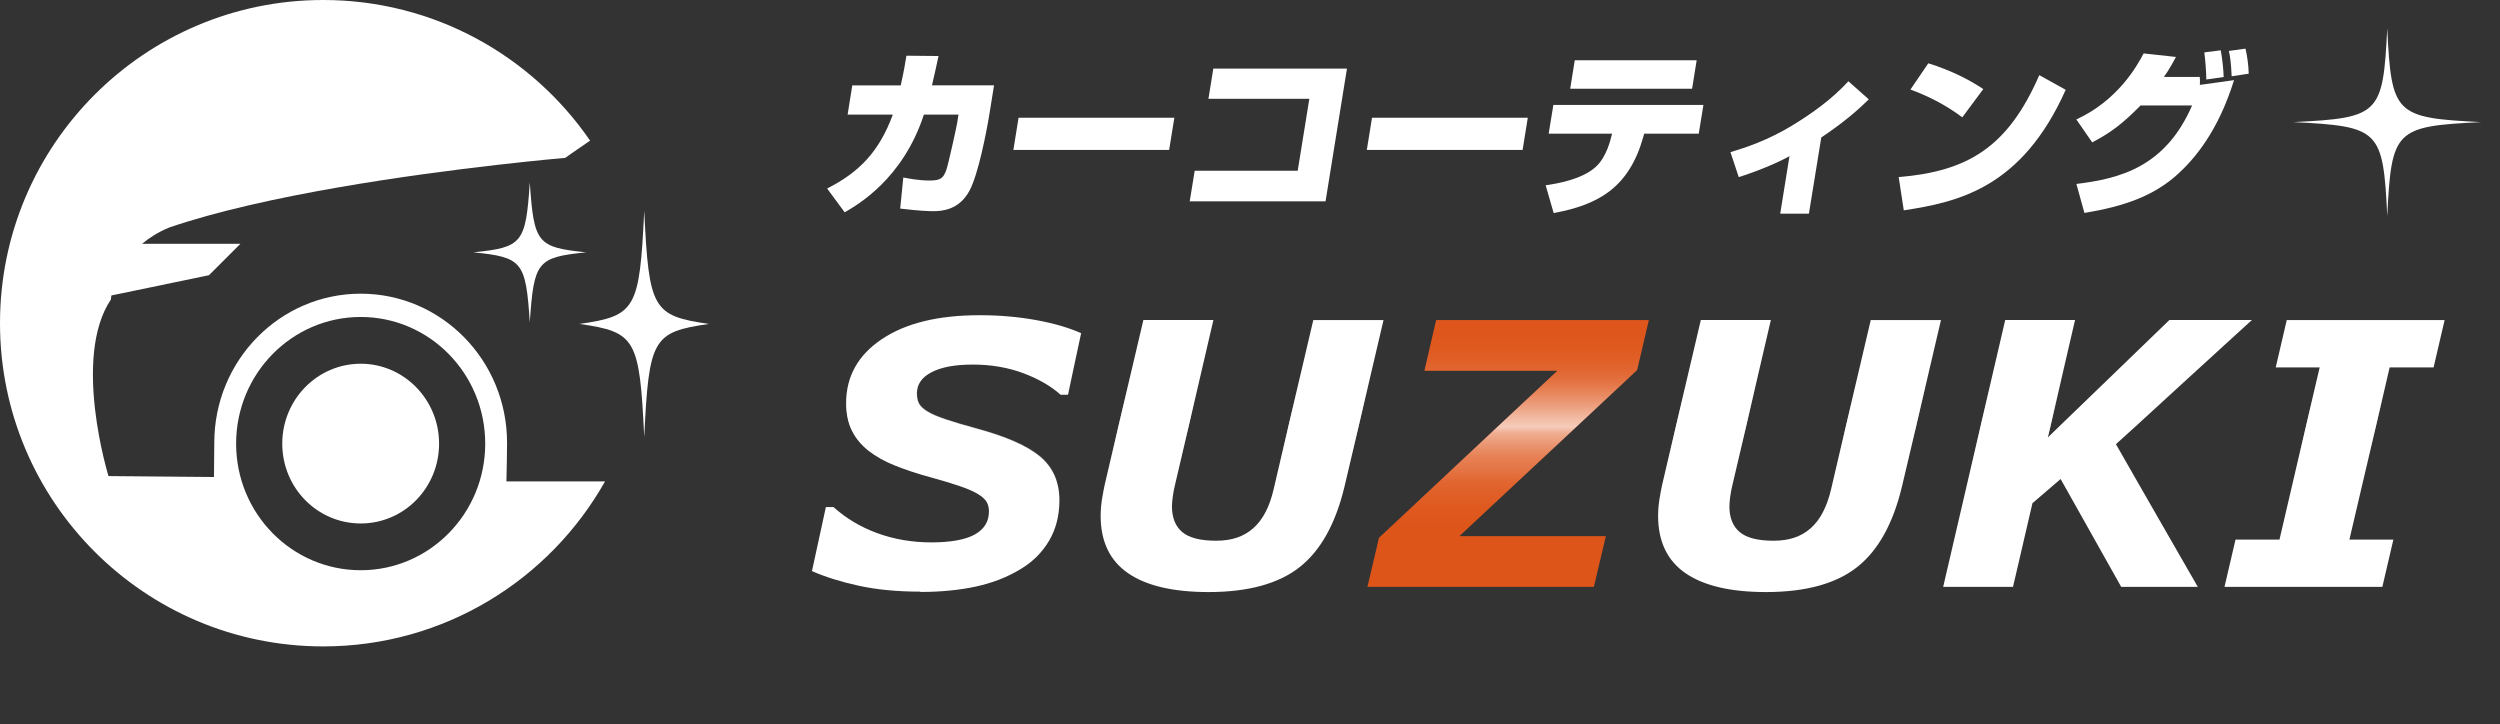
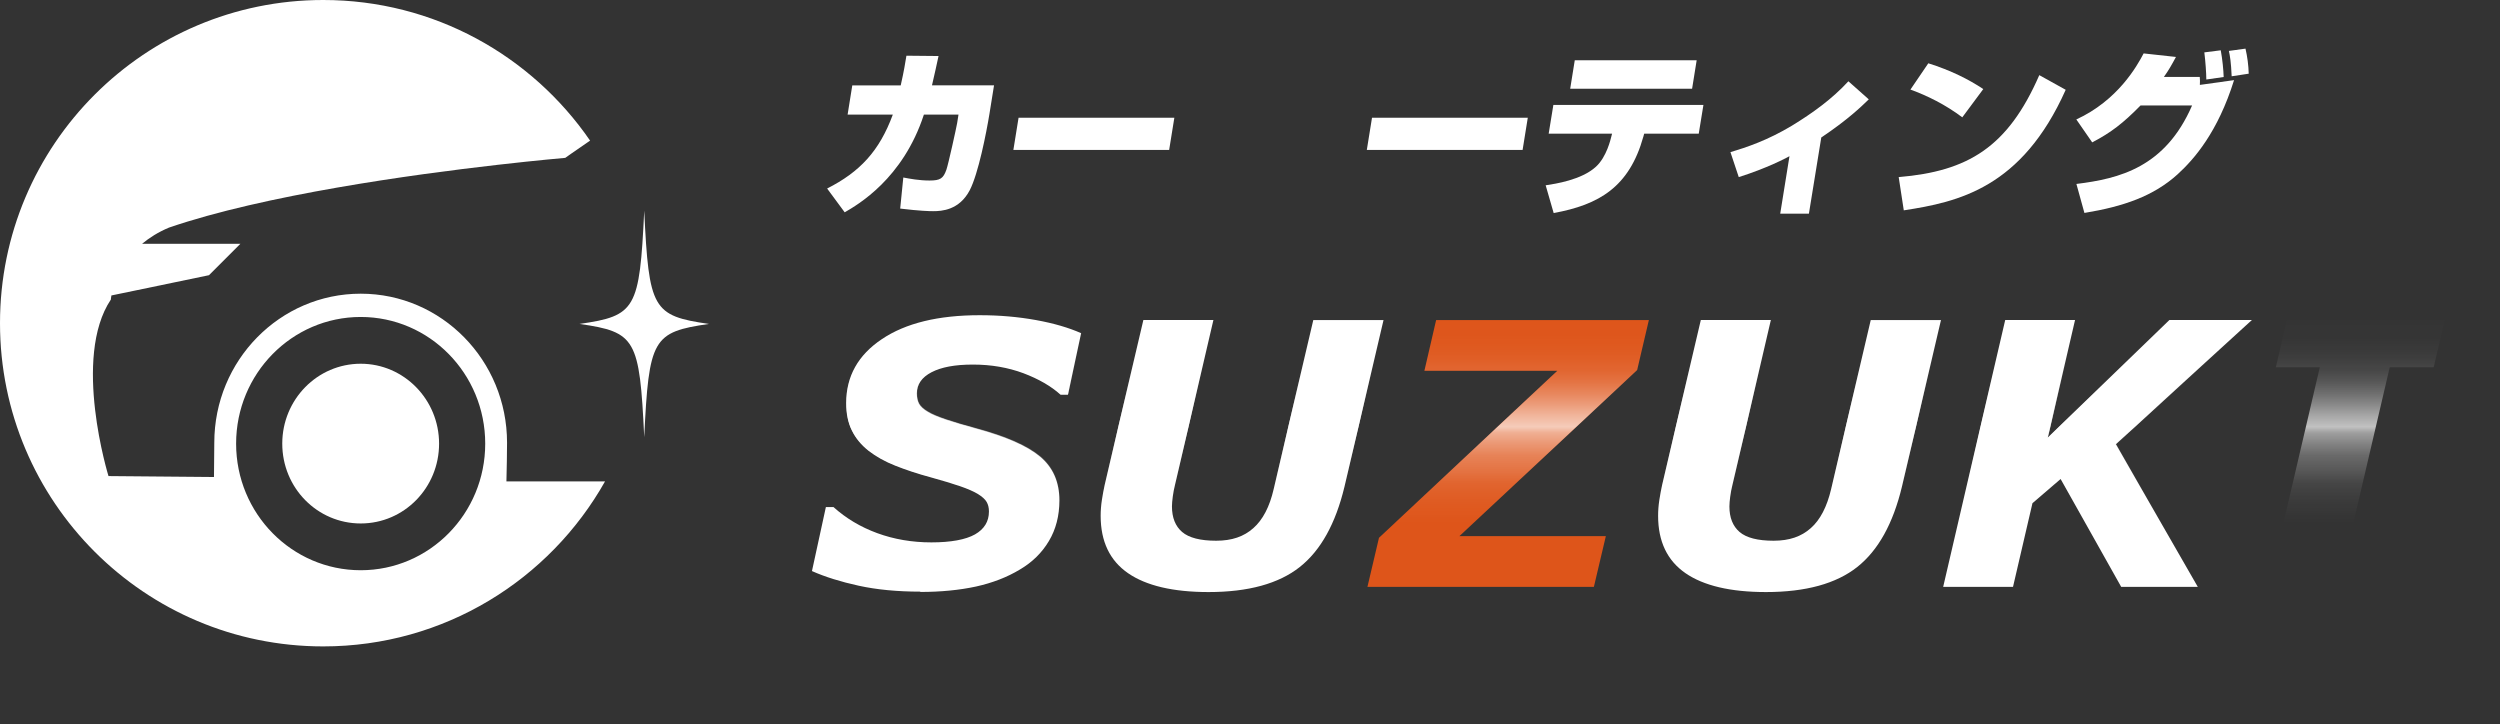
<svg xmlns="http://www.w3.org/2000/svg" id="_レイヤー_3" viewBox="0 0 240.56 69.69">
  <rect x="0" y="0" width="240.56" height="69.69" fill="#333333" stroke="none" />
  <defs>
    <style>.cls-1{fill:none;}.cls-2{fill:url(#linear-gradient);}.cls-3{clip-path:url(#clippath);}.cls-4{fill:#fff;}.cls-5{fill:#de551a;}</style>
    <clipPath id="clippath">
      <path class="cls-1" d="m126.37,30.79l-3.81,16.26c-.4,1.7-1.05,2.96-1.96,3.76-.91.8-2.1,1.21-3.58,1.21s-2.61-.28-3.27-.84c-.66-.56-.98-1.38-.98-2.46,0-.25.03-.57.08-.96.05-.38.12-.74.2-1.06l3.71-15.92h-6.74l-3.73,15.9c-.09.43-.18.9-.26,1.41-.08.52-.12,1.03-.12,1.54,0,2.46.88,4.3,2.63,5.51s4.34,1.82,7.75,1.82c3.83,0,6.76-.8,8.78-2.41,2.02-1.6,3.45-4.18,4.3-7.73l3.76-16.04h-6.76Zm-32.08-.47c-3.98,0-7.12.77-9.41,2.3-2.29,1.53-3.44,3.59-3.44,6.16,0,1.02.18,1.9.55,2.64.37.74.9,1.38,1.61,1.95.71.55,1.56,1.03,2.57,1.43s2.14.78,3.41,1.12c1.15.32,2.09.61,2.81.85.73.25,1.3.5,1.72.75.42.25.7.51.85.77.15.26.22.57.22.92,0,.95-.45,1.69-1.34,2.2-.89.51-2.29.77-4.2.77s-3.59-.3-5.21-.89c-1.61-.59-3.02-1.43-4.21-2.51h-.73l-1.34,6.16c1.27.56,2.77,1.04,4.5,1.41,1.74.38,3.71.57,5.93.57,2,0,3.79-.17,5.36-.52,1.58-.34,2.99-.89,4.23-1.64,1.18-.7,2.11-1.62,2.79-2.74.67-1.13,1.01-2.43,1.01-3.91,0-1.77-.62-3.17-1.86-4.21-1.24-1.03-3.31-1.94-6.22-2.71-1.08-.29-2.02-.57-2.82-.84-.8-.27-1.39-.52-1.76-.75-.43-.25-.71-.51-.85-.78-.14-.26-.21-.6-.21-1,0-.87.47-1.55,1.41-2.04.94-.49,2.27-.74,3.99-.74s3.37.28,4.85.83c1.48.55,2.67,1.24,3.58,2.07h.71l1.27-5.92c-1.18-.53-2.63-.95-4.33-1.26-1.7-.31-3.51-.47-5.43-.47Zm42.78,5.35h12.79l-17.16,16.07-1.11,4.72h21.79l1.15-4.88h-14.09l17.1-15.98,1.13-4.81h-20.47l-1.13,4.88Zm97.11-.33l1.06-4.55h-15.19l-1.06,4.55h4.23l-3.87,16.57h-4.23l-1.06,4.55h15.19l1.06-4.55h-4.23l3.87-16.57h4.23Zm-57.97,11.71c-.4,1.7-1.05,2.96-1.96,3.76-.91.8-2.11,1.21-3.58,1.21s-2.61-.28-3.27-.84c-.66-.56-.98-1.38-.98-2.46,0-.25.03-.57.08-.96.05-.38.12-.74.2-1.06l3.71-15.92h-6.74l-3.73,15.9c-.09.43-.18.9-.26,1.41-.08.52-.12,1.03-.12,1.54,0,2.46.88,4.3,2.63,5.51,1.75,1.21,4.34,1.82,7.75,1.82,3.83,0,6.76-.8,8.78-2.41s3.45-4.18,4.3-7.73l3.76-16.04h-6.76l-3.81,16.26Zm40.5-16.26h-7.94l-11.71,11.32,2.63-11.32h-6.72l-5.97,25.68h6.72l1.87-8.05,2.71-2.33,5.83,10.38h7.38l-7.89-13.73,13.1-11.95Z" />
    </clipPath>
    <linearGradient id="linear-gradient" x1="154.75" y1="18.89" x2="154.75" y2="73.05" gradientUnits="userSpaceOnUse">
      <stop offset=".2" stop-color="#fff" stop-opacity="0" />
      <stop offset=".25" stop-color="#fff" stop-opacity=".01" />
      <stop offset=".28" stop-color="#fff" stop-opacity=".04" />
      <stop offset=".31" stop-color="#fff" stop-opacity=".1" />
      <stop offset=".33" stop-color="#fff" stop-opacity=".18" />
      <stop offset=".35" stop-color="#fff" stop-opacity=".29" />
      <stop offset=".37" stop-color="#fff" stop-opacity=".42" />
      <stop offset=".39" stop-color="#fff" stop-opacity=".57" />
      <stop offset=".41" stop-color="#fff" stop-opacity=".7" />
      <stop offset=".41" stop-color="#fff" stop-opacity=".69" />
      <stop offset=".42" stop-color="#fff" stop-opacity=".53" />
      <stop offset=".44" stop-color="#fff" stop-opacity=".39" />
      <stop offset=".46" stop-color="#fff" stop-opacity=".27" />
      <stop offset=".49" stop-color="#fff" stop-opacity=".17" />
      <stop offset=".51" stop-color="#fff" stop-opacity=".09" />
      <stop offset=".54" stop-color="#fff" stop-opacity=".04" />
      <stop offset=".58" stop-color="#fff" stop-opacity="0" />
      <stop offset=".65" stop-color="#fff" stop-opacity="0" />
    </linearGradient>
  </defs>
-   <path class="cls-4" d="m238.75,11.75c-8.3.4-8.63.73-9.04,9.04-.4-8.31-.73-8.63-9.04-9.04,8.31-.41,8.63-.73,9.04-9.04.4,8.3.73,8.63,9.04,9.04Z" />
  <g>
    <path class="cls-4" d="m95.65,8.21l-.44,2.74c-.3,1.84-1.07,5.76-1.9,7.36-1.01,1.92-2.7,2.01-3.52,2.01-.34,0-1.27-.02-3.17-.25l.3-2.99c.63.12,1.53.29,2.52.29,1.05,0,1.33-.2,1.63-1.05.18-.51.95-4,1.03-4.47l.13-.82h-3.33c-2.02,6.19-6.37,8.67-7.62,9.4l-1.69-2.29c3.15-1.6,5.02-3.59,6.32-7.11h-4.35l.45-2.81h4.66c.31-1.36.44-2.19.55-2.86l3.09.03c-.19.83-.35,1.67-.63,2.82h5.98Z" />
    <path class="cls-4" d="m113,11.33l-.5,3.1h-14.99l.5-3.1h14.99Z" />
-     <path class="cls-4" d="m129.61,6.6l-2.06,12.77h-13.07l.48-2.94h9.91l1.12-6.92h-9.71l.47-2.91h12.87Z" />
    <path class="cls-4" d="m147.01,11.33l-.5,3.1h-14.99l.5-3.1h14.99Z" />
    <path class="cls-4" d="m163.91,10.1l-.45,2.76h-5.25l-.08.29c-1.36,4.86-4.27,6.55-8.63,7.35l-.77-2.67c.91-.14,3.45-.51,4.84-1.79,1.04-.95,1.42-2.69,1.47-2.87l.08-.31h-6.1l.45-2.76h14.45Zm-.65-4.3l-.44,2.74h-11.73l.44-2.74h11.73Z" />
    <path class="cls-4" d="m174.07,20.56h-2.77l.89-5.53c-.3.17-2.2,1.17-4.88,2.01l-.8-2.4c1.54-.46,3.58-1.14,5.92-2.55,1.98-1.21,3.87-2.57,5.43-4.27l1.96,1.74c-.73.71-2.02,1.96-4.57,3.67l-1.19,7.33Z" />
    <path class="cls-4" d="m182.71,17.04c6.65-.56,10.49-2.86,13.52-9.81l2.54,1.41c-4.22,9.46-10.35,10.8-15.58,11.6l-.49-3.2Zm6.11-5.75c-1.62-1.22-3.38-2.09-4.99-2.67l1.72-2.53c2.17.68,3.91,1.56,5.29,2.48l-2.02,2.72Z" />
    <path class="cls-4" d="m199.78,11.5c4-1.84,5.84-5.12,6.49-6.36l3.11.34c-.42.78-.72,1.31-1.16,1.92h3.45c.02.29.03.46.01.77l3.29-.46c-1.56,5-3.83,7.6-5.43,9.06-2.33,2.11-5.21,3.1-8.97,3.72l-.77-2.79c4.15-.51,8.55-1.6,11.13-7.55h-4.96c-1.67,1.7-2.83,2.6-4.65,3.55l-1.53-2.21Zm12.52-3.86c0-.58-.08-1.73-.19-2.6l1.58-.2c.16.88.26,1.87.28,2.57l-1.67.24Zm2.44-.29c-.06-1.39-.16-1.96-.27-2.45l1.6-.22c.18.78.29,1.6.31,2.41l-1.64.25Z" />
  </g>
  <g>
    <path class="cls-4" d="m88.56,56.93c-2.22,0-4.19-.19-5.93-.57-1.74-.38-3.24-.85-4.5-1.41l1.34-6.16h.73c1.2,1.08,2.6,1.92,4.21,2.51,1.61.59,3.35.89,5.21.89s3.3-.26,4.2-.77c.89-.51,1.34-1.24,1.34-2.2,0-.36-.07-.66-.22-.92-.15-.26-.43-.51-.85-.77-.42-.25-.99-.5-1.72-.75-.73-.25-1.66-.53-2.81-.85-1.27-.34-2.4-.72-3.41-1.12s-1.86-.88-2.57-1.43c-.71-.56-1.25-1.21-1.61-1.95-.37-.74-.55-1.62-.55-2.64,0-2.58,1.15-4.63,3.44-6.16,2.29-1.54,5.43-2.3,9.41-2.3,1.92,0,3.72.16,5.43.47,1.7.31,3.14.73,4.33,1.26l-1.27,5.92h-.71c-.91-.82-2.1-1.51-3.58-2.07-1.48-.55-3.1-.83-4.85-.83s-3.05.25-3.99.74c-.94.49-1.41,1.17-1.41,2.04,0,.4.07.74.21,1,.14.26.42.52.85.78.37.23.96.48,1.76.75.8.27,1.74.55,2.82.84,2.9.77,4.98,1.67,6.22,2.71,1.24,1.04,1.86,2.44,1.86,4.21,0,1.48-.34,2.79-1.01,3.91-.67,1.13-1.6,2.04-2.79,2.74-1.24.75-2.65,1.29-4.23,1.64-1.58.34-3.37.52-5.36.52Z" />
    <path class="cls-4" d="m133.13,30.79l-3.76,16.04c-.85,3.55-2.28,6.13-4.3,7.73-2.02,1.6-4.95,2.41-8.78,2.41-3.41,0-6-.61-7.75-1.82s-2.63-3.05-2.63-5.51c0-.51.04-1.02.12-1.54.08-.52.17-.99.26-1.41l3.73-15.9h6.74l-3.71,15.92c-.08.32-.15.68-.2,1.06-.05.38-.08.7-.08.96,0,1.08.33,1.9.98,2.46.66.56,1.75.84,3.27.84s2.67-.4,3.58-1.21c.91-.8,1.57-2.06,1.96-3.76l3.81-16.26h6.76Z" />
    <path class="cls-5" d="m153.37,56.47h-21.79l1.11-4.72,17.16-16.07h-12.79l1.13-4.88h20.47l-1.13,4.81-17.1,15.98h14.09l-1.15,4.88Z" />
    <path class="cls-4" d="m186.77,30.79l-3.76,16.04c-.85,3.55-2.28,6.13-4.3,7.73s-4.95,2.41-8.78,2.41c-3.41,0-6-.61-7.75-1.82-1.75-1.21-2.63-3.05-2.63-5.51,0-.51.04-1.02.12-1.54.08-.52.17-.99.26-1.41l3.73-15.9h6.74l-3.71,15.92c-.08.32-.15.68-.2,1.06-.05.38-.08.7-.08.96,0,1.08.33,1.9.98,2.46.66.56,1.75.84,3.27.84s2.67-.4,3.58-1.21c.91-.8,1.56-2.06,1.96-3.76l3.81-16.26h6.76Z" />
    <path class="cls-4" d="m211.49,56.47h-7.38l-5.83-10.38-2.71,2.33-1.87,8.05h-6.72l5.97-25.68h6.72l-2.63,11.32,11.71-11.32h7.94l-13.1,11.95,7.89,13.73Z" />
-     <path class="cls-4" d="m229.24,56.47h-15.19l1.06-4.55h4.23l3.87-16.57h-4.23l1.06-4.55h15.19l-1.06,4.55h-4.23l-3.87,16.57h4.23l-1.06,4.55Z" />
  </g>
  <g>
    <g>
      <path class="cls-4" d="m34.71,35c-4.17,0-7.55,3.44-7.55,7.69s3.37,7.68,7.55,7.68,7.54-3.44,7.54-7.68-3.38-7.69-7.54-7.69Z" />
      <path class="cls-4" d="m48.73,46.32c.03-1.24.06-2.72.06-3.72,0-7.92-6.3-14.34-14.08-14.34s-14.09,6.42-14.09,14.34c0,.93-.02,2.2-.03,3.3-2.42-.02-9.89-.09-10.15-.09,0,0-3.52-11.4.23-16.99,0,0,0-.15.05-.39l2.51-.52,6.88-1.43,3.02-3.02h-9.46c.7-.58,1.54-1.12,2.59-1.56,9.16-3.14,23.38-5.1,31.62-6.04,3.93-.45,6.51-.67,6.51-.67,0,0,.88-.63,2.39-1.66C51.16,5.36,41.76,0,31.1,0,13.92,0,0,13.93,0,31.1s13.92,31.1,31.1,31.1c11.65,0,21.79-6.41,27.12-15.88h-9.49Zm-14.02,8.55c-6.62,0-11.99-5.45-11.99-12.18s5.37-12.19,11.99-12.19,11.98,5.46,11.98,12.19-5.36,12.18-11.98,12.18Z" />
    </g>
    <path class="cls-4" d="m68.22,31.17c-5.42.78-5.78,1.42-6.23,10.9-.45-9.48-.81-10.12-6.23-10.9,5.42-.78,5.78-1.41,6.23-10.9.45,9.48.81,10.12,6.23,10.9Z" />
-     <path class="cls-4" d="m56.4,24.28c-4.71.48-5.03.88-5.42,6.74-.39-5.86-.7-6.26-5.42-6.74,4.71-.48,5.03-.87,5.42-6.74.39,5.87.71,6.26,5.42,6.74Z" />
  </g>
  <g class="cls-3">
    <rect class="cls-2" x="68.94" y="21.81" width="171.62" height="47.88" />
  </g>
</svg>